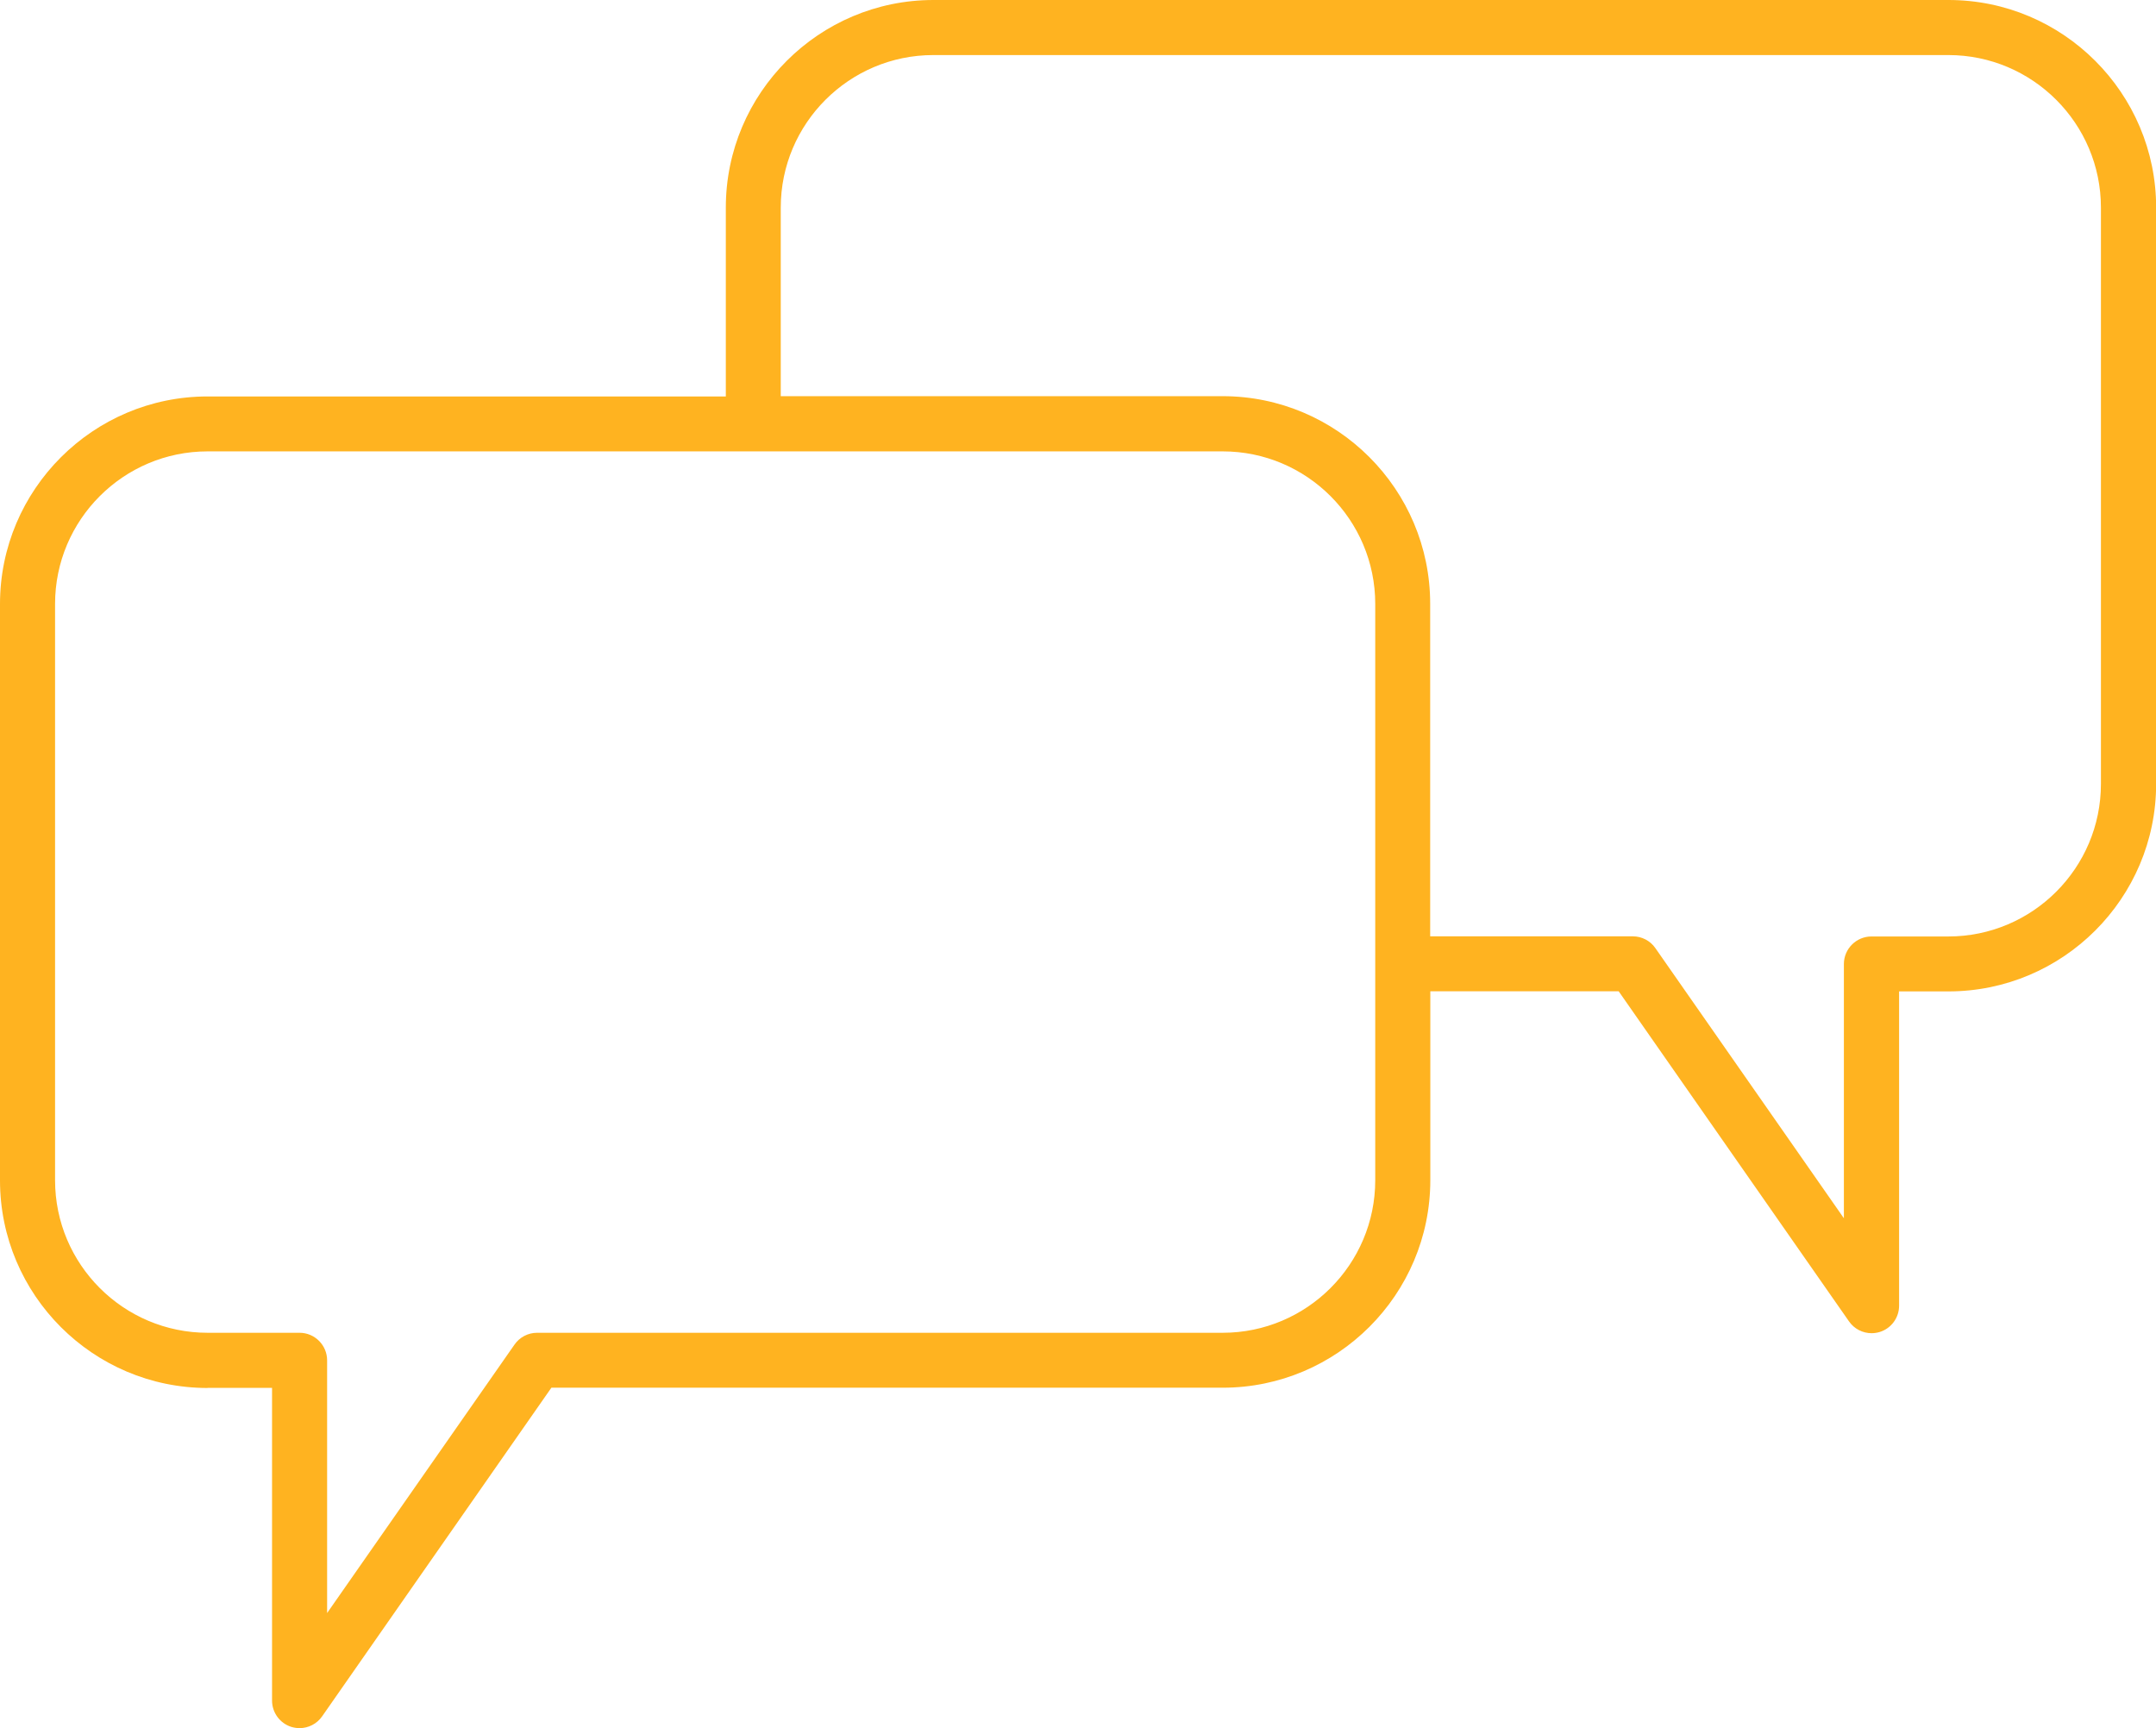
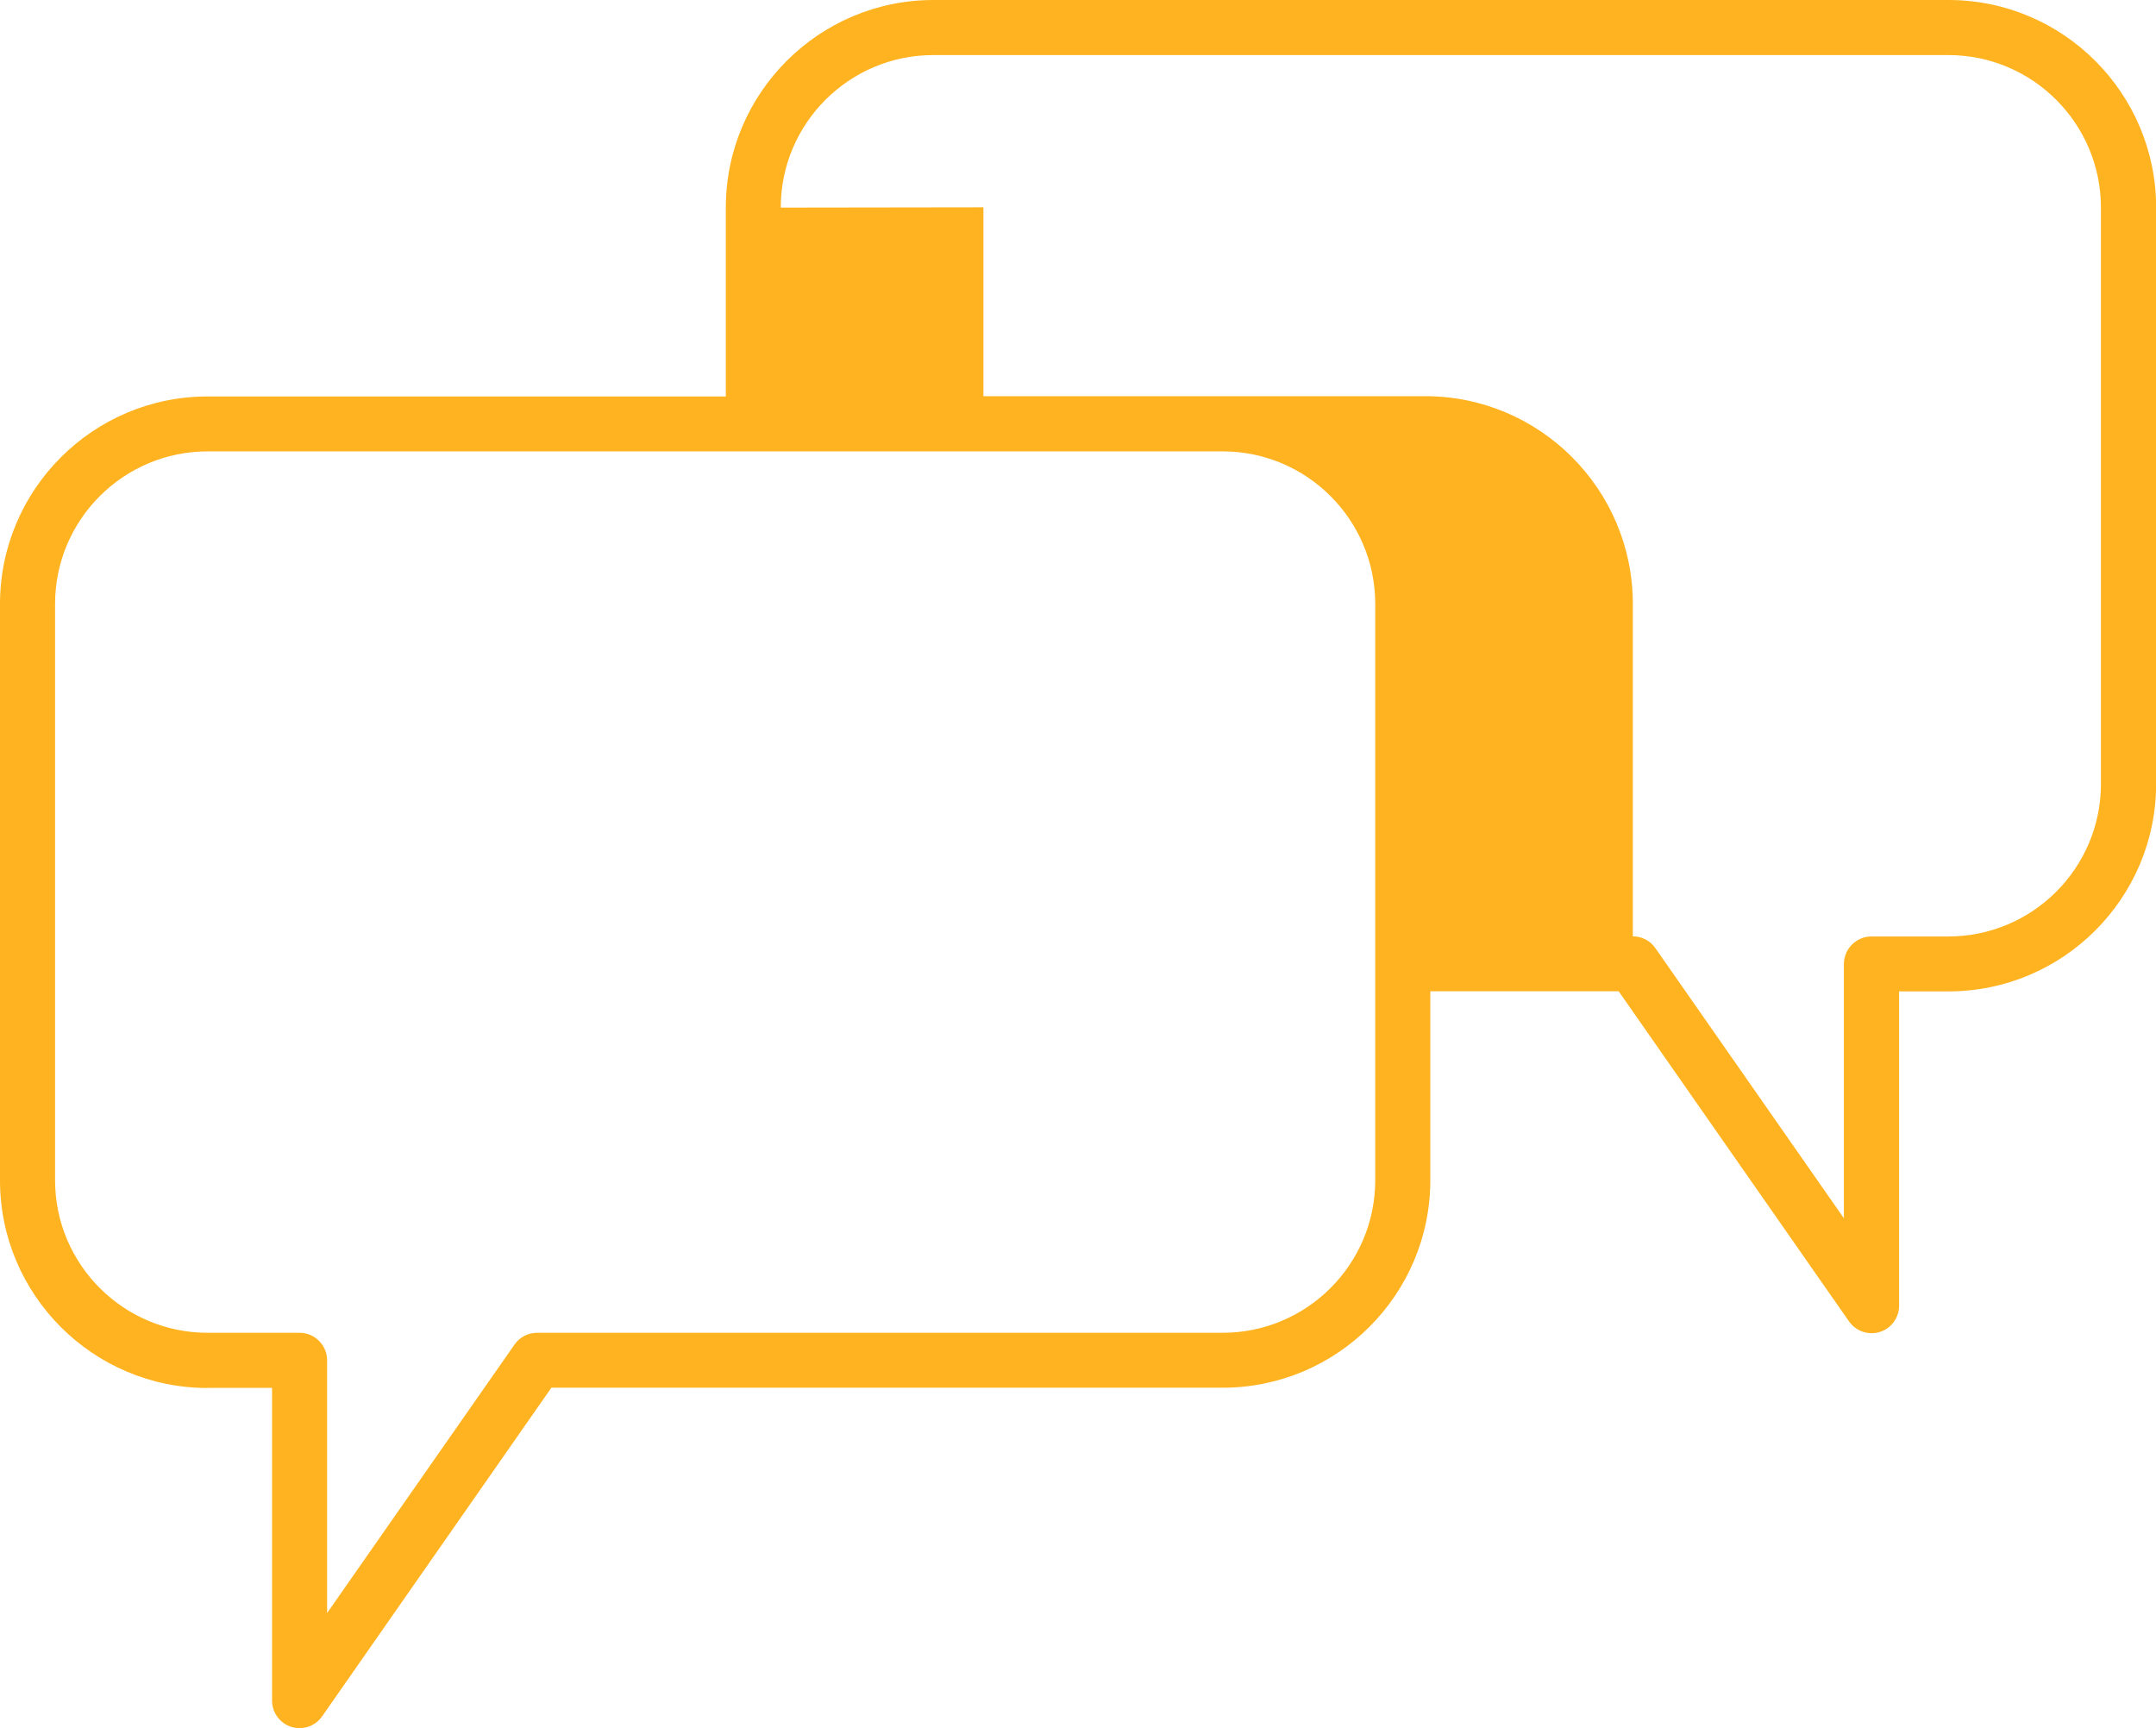
<svg xmlns="http://www.w3.org/2000/svg" id="Layer_2" data-name="Layer 2" viewBox="0 0 156.6 125.54">
  <defs>
    <style>
      .cls-1 {
        fill: #ffb320;
        stroke-width: 0px;
      }
    </style>
  </defs>
  <g id="Layer_1-2" data-name="Layer 1">
-     <path class="cls-1" d="m15.08,100.82h4.68v22.72c0,.87.57,1.65,1.4,1.91.2.06.4.09.6.09.64,0,1.26-.31,1.64-.86l16.65-23.87h48.76c8.31,0,15.08-6.76,15.08-15.08v-13.72h13.68l16.73,23.98c.38.55,1,.86,1.64.86.2,0,.4-.03.6-.09.83-.26,1.4-1.03,1.4-1.91v-22.83h3.59c8.31,0,15.08-6.76,15.08-15.08V15.08c0-8.31-6.76-15.08-15.08-15.08h-73.73c-8.31,0-15.08,6.76-15.08,15.08v13.72H15.08c-8.31,0-15.08,6.76-15.08,15.08v41.87c0,8.31,6.76,15.08,15.08,15.08ZM4,43.87c0-6.11,4.97-11.08,11.08-11.08h73.73c6.11,0,11.08,4.97,11.08,11.08v41.87c0,6.11-4.97,11.08-11.08,11.08h-49.8c-.65,0-1.27.32-1.64.86l-13.61,19.5v-18.36c0-1.1-.9-2-2-2h-6.68c-6.11,0-11.08-4.97-11.08-11.08v-41.87ZM56.71,15.08c0-6.11,4.97-11.08,11.08-11.08h73.73c6.11,0,11.08,4.97,11.08,11.08v41.87c0,6.11-4.97,11.08-11.08,11.08h-5.59c-1.1,0-2,.9-2,2v18.47l-13.69-19.62c-.37-.54-.99-.86-1.64-.86h-14.72v-24.16c0-8.31-6.76-15.08-15.08-15.08h-32.09v-13.72Z" />
+     <path class="cls-1" d="m15.08,100.82h4.68v22.72c0,.87.57,1.65,1.4,1.91.2.06.4.09.6.09.64,0,1.26-.31,1.64-.86l16.65-23.87h48.76c8.31,0,15.08-6.76,15.08-15.08v-13.72h13.68l16.73,23.98c.38.55,1,.86,1.64.86.2,0,.4-.03.6-.09.83-.26,1.4-1.03,1.4-1.91v-22.83h3.59c8.31,0,15.08-6.76,15.08-15.08V15.08c0-8.31-6.76-15.08-15.08-15.08h-73.73c-8.31,0-15.08,6.76-15.08,15.08v13.72H15.08c-8.31,0-15.08,6.76-15.08,15.08v41.87c0,8.31,6.76,15.08,15.08,15.08ZM4,43.87c0-6.11,4.97-11.08,11.08-11.08h73.73c6.11,0,11.08,4.97,11.08,11.08v41.87c0,6.11-4.97,11.08-11.08,11.08h-49.8c-.65,0-1.27.32-1.64.86l-13.61,19.5v-18.36c0-1.1-.9-2-2-2h-6.68c-6.11,0-11.08-4.97-11.08-11.08v-41.87ZM56.71,15.08c0-6.11,4.97-11.08,11.08-11.08h73.73c6.11,0,11.08,4.97,11.08,11.08v41.87c0,6.11-4.97,11.08-11.08,11.08h-5.59c-1.1,0-2,.9-2,2v18.47l-13.69-19.62c-.37-.54-.99-.86-1.64-.86v-24.16c0-8.31-6.76-15.08-15.08-15.08h-32.09v-13.72Z" />
  </g>
</svg>